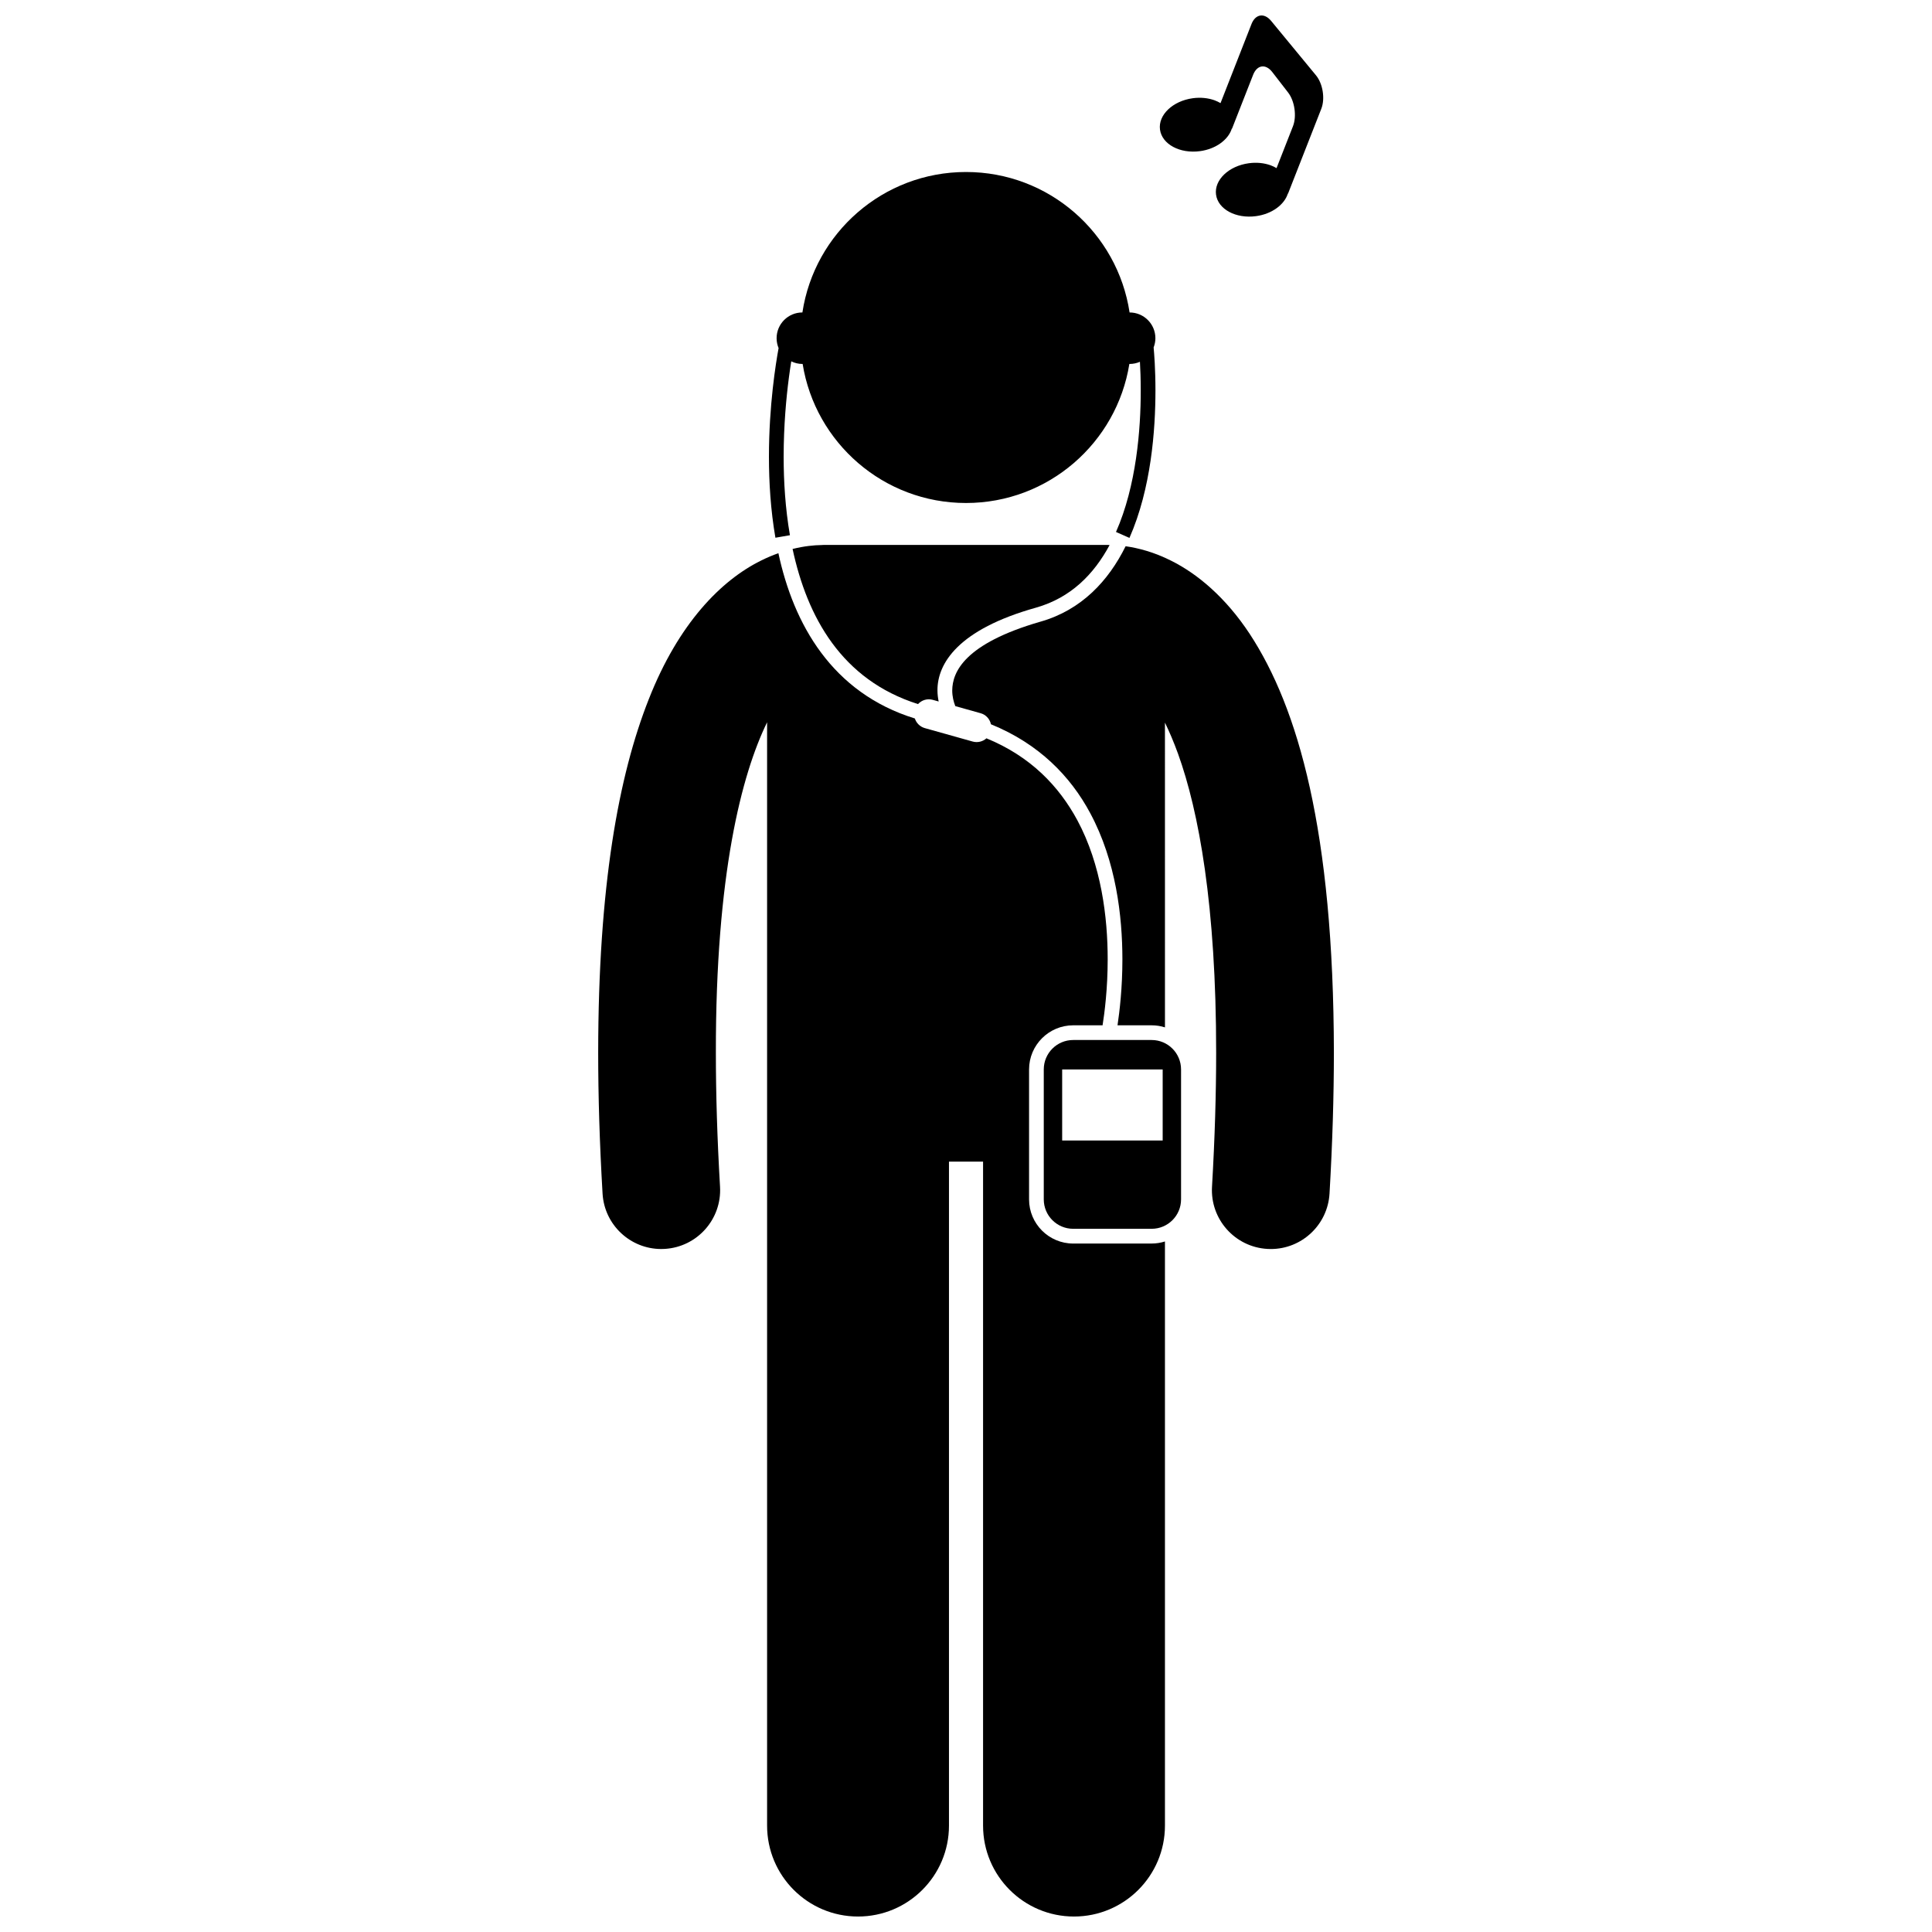
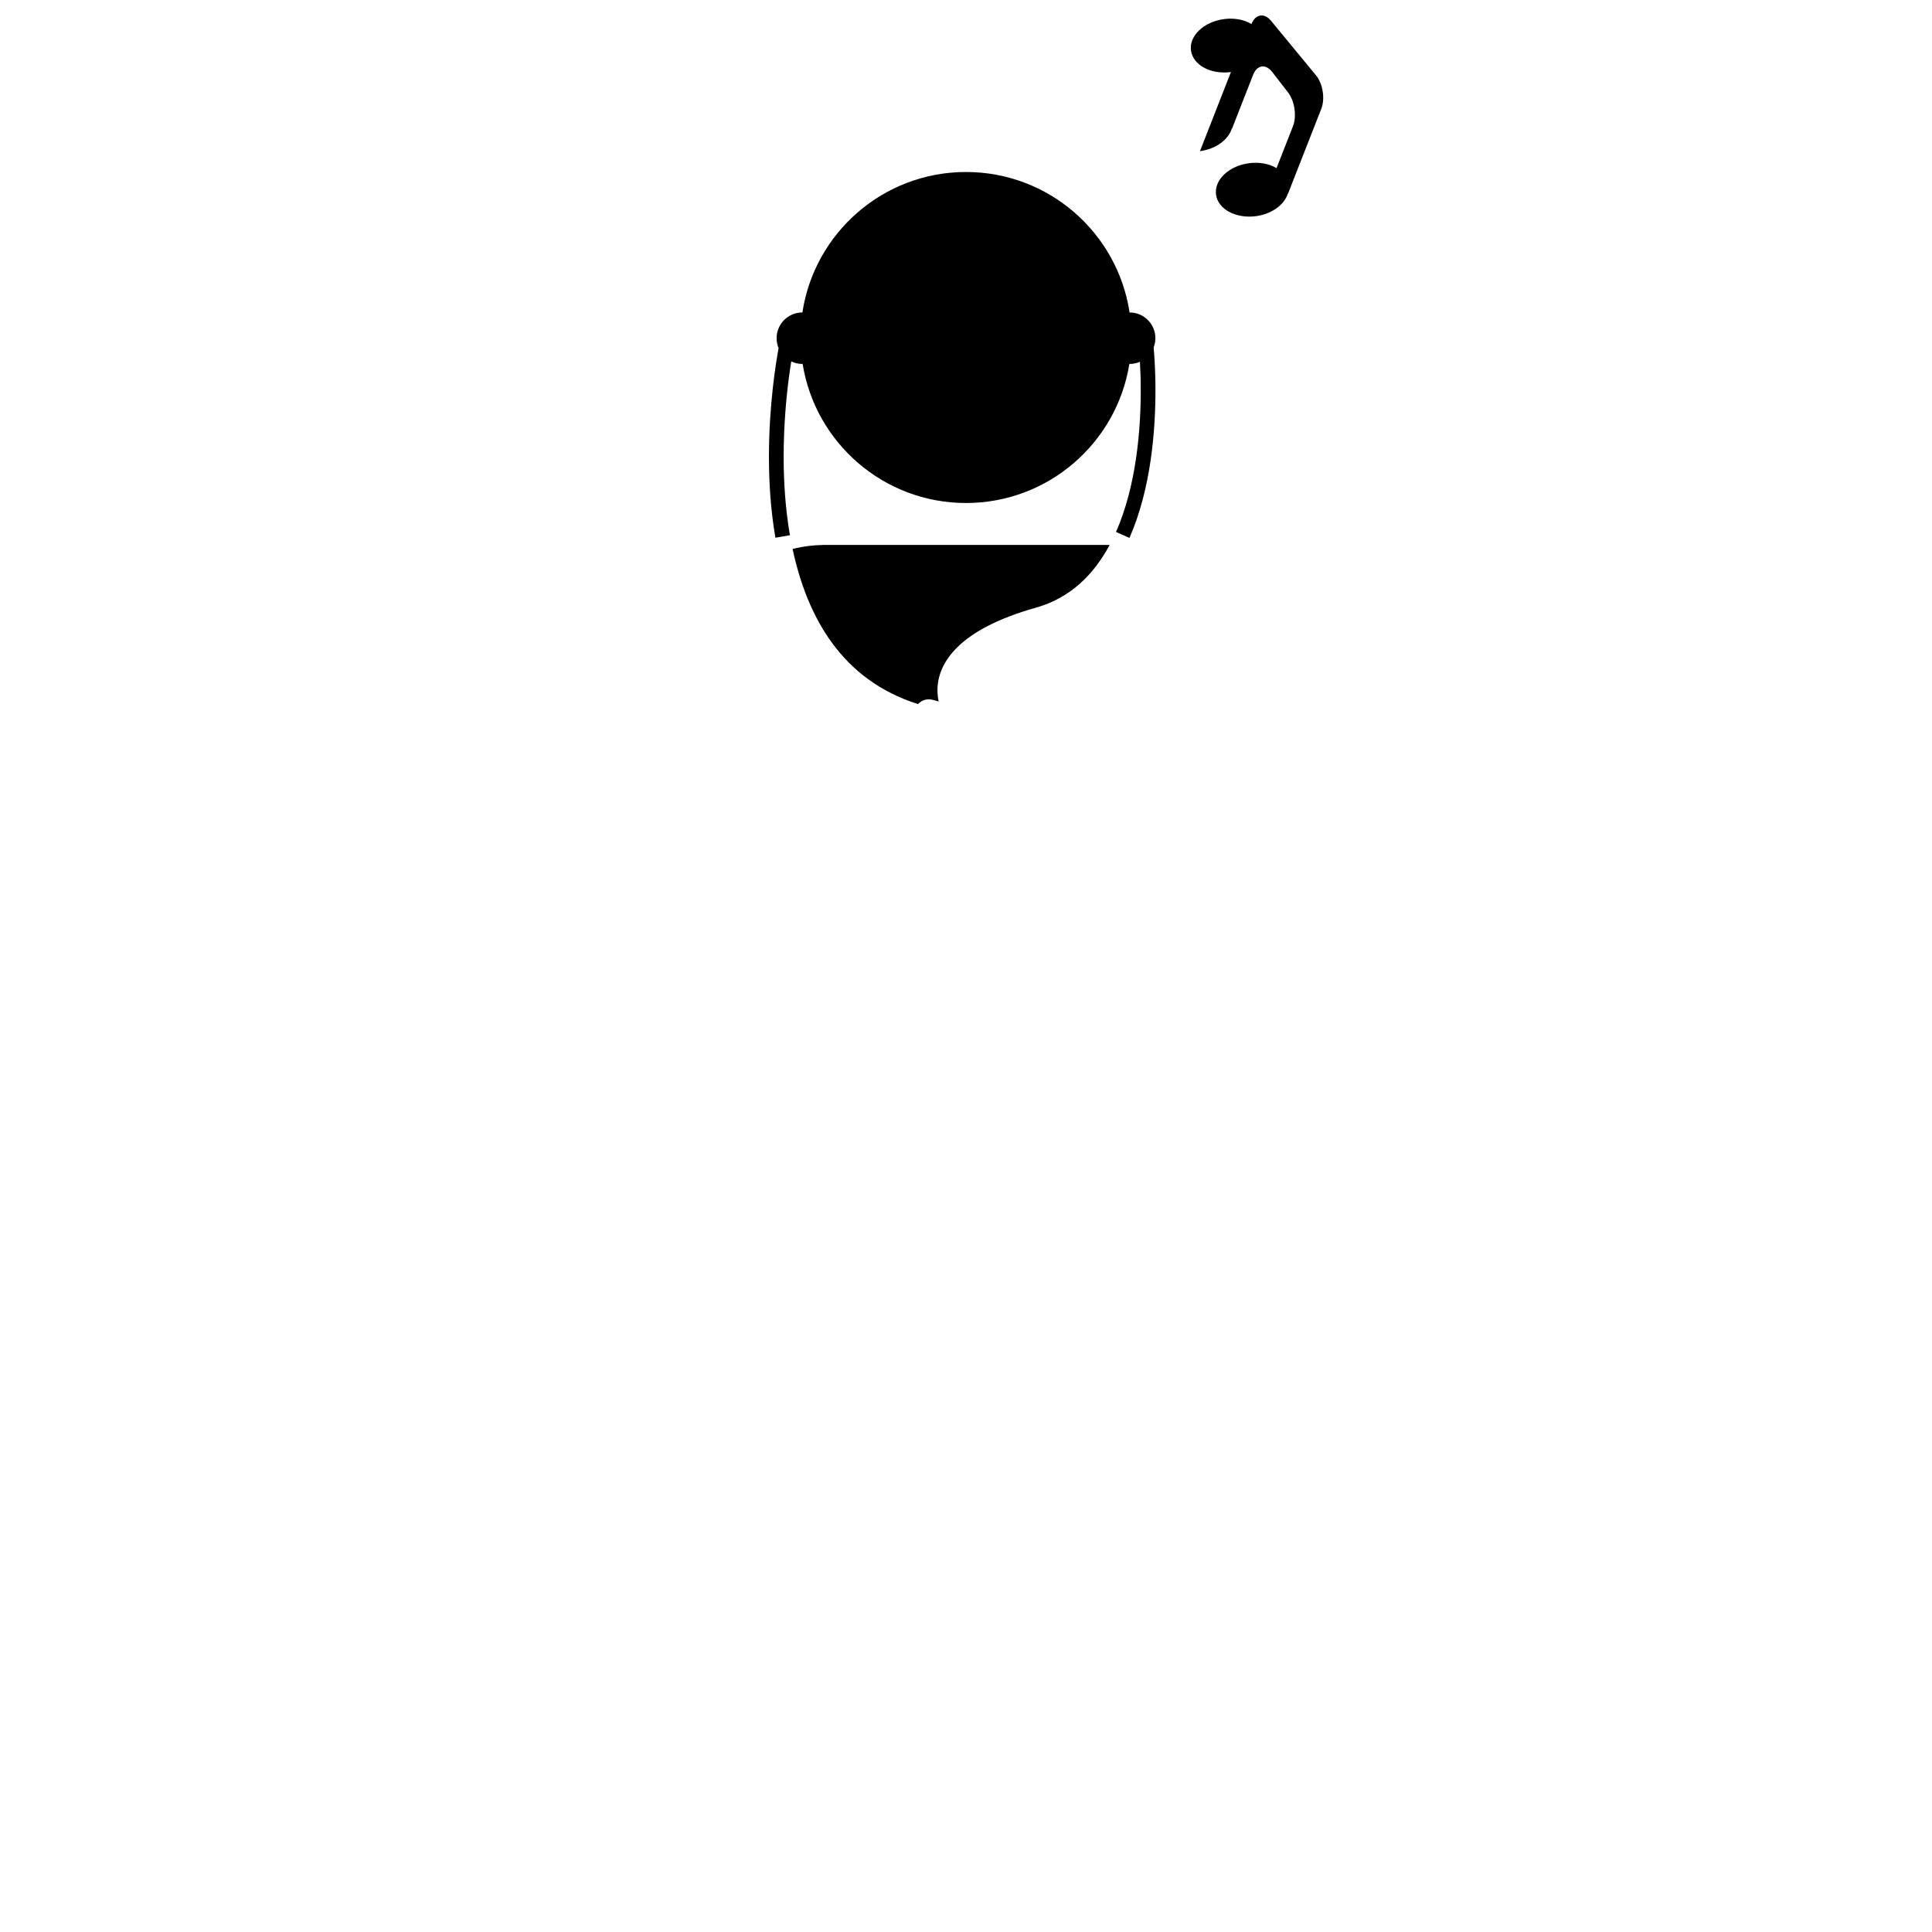
<svg xmlns="http://www.w3.org/2000/svg" width="800px" height="800px" version="1.1" viewBox="144 144 512 512">
  <defs>
    <clipPath id="b">
      <path d="m302 290h151v361.9h-151z" />
    </clipPath>
    <clipPath id="a">
      <path d="m451 148.09h44v53.906h-44z" />
    </clipPath>
  </defs>
  <g clip-path="url(#b)">
-     <path d="m319.23 475c0.309 0 0.617-0.008 0.93-0.027 8.602-0.504 15.16-7.883 14.656-16.48-0.762-12.961-1.102-24.773-1.102-35.52-0.066-47.207 6.816-73.723 13.574-87.562v292.39c0 13.312 10.793 24.098 24.098 24.098 13.309 0 24.102-10.785 24.102-24.098v-175.96h9.035v175.96c0 13.312 10.793 24.098 24.098 24.098 13.309 0 24.102-10.785 24.102-24.098v-154.8c-1.113 0.352-2.297 0.547-3.527 0.547l-20.785 0.004c-6.449 0-11.699-5.246-11.699-11.699v-34.438c0-6.449 5.246-11.699 11.699-11.699h7.785c0.527-3.324 1.352-9.684 1.352-17.496 0.004-11.109-1.68-25.012-8.043-36.852-4.875-9.016-12.355-16.891-24.086-21.707-0.961 0.859-2.316 1.23-3.652 0.855l-12.668-3.555c-1.305-0.367-2.262-1.355-2.652-2.555-22.008-6.801-32.148-25.07-36.164-43.805-1.496 0.535-3.051 1.18-4.66 1.988-10.484 5.199-21.789 16.574-29.699 36.727-8 20.242-13.371 49.492-13.398 93.664 0 11.41 0.367 23.828 1.16 37.34 0.484 8.285 7.356 14.68 15.547 14.68z" />
-   </g>
+     </g>
  <path d="m362.34 288.41c-0.23 0-0.453 0.023-0.684 0.035-1.918 0.023-4.539 0.277-7.613 1.035 3.871 18.035 12.973 34.695 33.238 41.109 0.961-1.043 2.449-1.535 3.91-1.125l1.562 0.438c-0.18-0.902-0.312-1.871-0.316-2.926-0.039-7.117 5.434-16.168 26.164-21.957 9.129-2.606 15.258-8.766 19.457-16.582-0.137-0.004-0.273-0.02-0.414-0.02z" />
-   <path d="m419.68 308.76c-20.117 5.824-23.293 13.359-23.328 18.207-0.004 1.609 0.379 3.051 0.812 4.16l6.711 1.883c1.438 0.402 2.441 1.566 2.738 2.93 12.727 5.168 21.109 13.816 26.324 23.582 6.816 12.719 8.5 27.211 8.512 38.699 0 7.594-0.75 13.879-1.297 17.496h9.047c1.23 0 2.41 0.191 3.527 0.547v-16.398l-0.004-64.367c1.156 2.371 2.32 5.09 3.473 8.262 5.492 15.23 10.113 40.211 10.098 79.215 0 10.746-0.344 22.559-1.098 35.523-0.504 8.598 6.059 15.973 14.66 16.477 0.309 0.016 0.617 0.027 0.926 0.027 8.195 0 15.066-6.398 15.555-14.688 0.789-13.512 1.152-25.918 1.156-37.336-0.078-58.832-9.477-91.395-22.293-110.97-6.402-9.719-13.891-15.953-20.812-19.406-4.578-2.309-8.766-3.379-12.09-3.844-4.523 9.137-11.672 16.902-22.617 20.004z" />
-   <path d="m420.61 427.41v34.438c0 4.305 3.492 7.797 7.797 7.797h20.789c4.305 0 7.797-3.492 7.797-7.797v-34.438c0-4.305-3.492-7.797-7.797-7.797h-20.789c-4.305 0-7.797 3.492-7.797 7.797zm31.512 0v18.84h-26.637v-18.84z" />
  <g clip-path="url(#a)">
-     <path d="m462 184.06c4.231-0.566 7.516-3.043 8.441-5.973l0.059 0.004 5.59-14.262c1.043-2.66 3.328-2.988 5.078-0.73l4.195 5.422c1.746 2.262 2.324 6.289 1.281 8.945l-4.348 11.09c-0.496-0.289-1.02-0.559-1.598-0.762-1.688-0.602-3.672-0.816-5.746-0.535-5.324 0.719-9.215 4.445-8.691 8.316 0.523 3.875 5.258 6.426 10.586 5.707 4.227-0.566 7.516-3.039 8.445-5.969h0.051l8.82-22.496c1.039-2.66 0.41-6.641-1.406-8.848l-11.895-14.434c-1.816-2.203-4.156-1.832-5.199 0.828l-8.211 20.965c-0.5-0.285-1.023-0.555-1.602-0.758-1.688-0.602-3.672-0.82-5.746-0.539-5.32 0.723-9.215 4.445-8.691 8.316 0.523 3.871 5.262 6.43 10.586 5.711z" />
+     <path d="m462 184.06c4.231-0.566 7.516-3.043 8.441-5.973l0.059 0.004 5.59-14.262c1.043-2.66 3.328-2.988 5.078-0.73l4.195 5.422c1.746 2.262 2.324 6.289 1.281 8.945l-4.348 11.09c-0.496-0.289-1.02-0.559-1.598-0.762-1.688-0.602-3.672-0.816-5.746-0.535-5.324 0.719-9.215 4.445-8.691 8.316 0.523 3.875 5.258 6.426 10.586 5.707 4.227-0.566 7.516-3.039 8.445-5.969h0.051l8.82-22.496c1.039-2.66 0.41-6.641-1.406-8.848l-11.895-14.434c-1.816-2.203-4.156-1.832-5.199 0.828c-0.5-0.285-1.023-0.555-1.602-0.758-1.688-0.602-3.672-0.82-5.746-0.539-5.32 0.723-9.215 4.445-8.691 8.316 0.523 3.871 5.262 6.43 10.586 5.711z" />
  </g>
  <path d="m353.34 285.84c-1.223-7.082-1.664-14.215-1.664-20.797 0-8.289 0.695-15.695 1.395-21.02 0.215-1.645 0.426-3.055 0.621-4.262 0.895 0.43 1.887 0.691 2.941 0.691 0.027 0 0.047-0.008 0.074-0.008 3.356 20.891 21.457 36.855 43.293 36.855 21.84 0 39.941-15.961 43.293-36.855 0.027 0 0.051 0.008 0.078 0.008 0.969 0 1.891-0.207 2.723-0.574 0.113 1.961 0.215 4.539 0.215 7.621 0.008 10.172-1.148 25.254-6.559 37.477l3.566 1.574c5.769-13.105 6.879-28.59 6.891-39.051 0-5.754-0.348-9.98-0.484-11.426 0.293-0.762 0.469-1.582 0.469-2.441 0-3.769-3.055-6.824-6.824-6.824h-0.016c-3.188-21.078-21.383-37.227-43.352-37.227-21.965 0-40.16 16.148-43.355 37.223h-0.012c-3.769 0-6.824 3.055-6.824 6.824 0 0.93 0.188 1.816 0.527 2.621-0.734 3.977-2.559 15.18-2.559 28.793 0 6.754 0.445 14.105 1.715 21.461l1.922-0.332z" />
</svg>